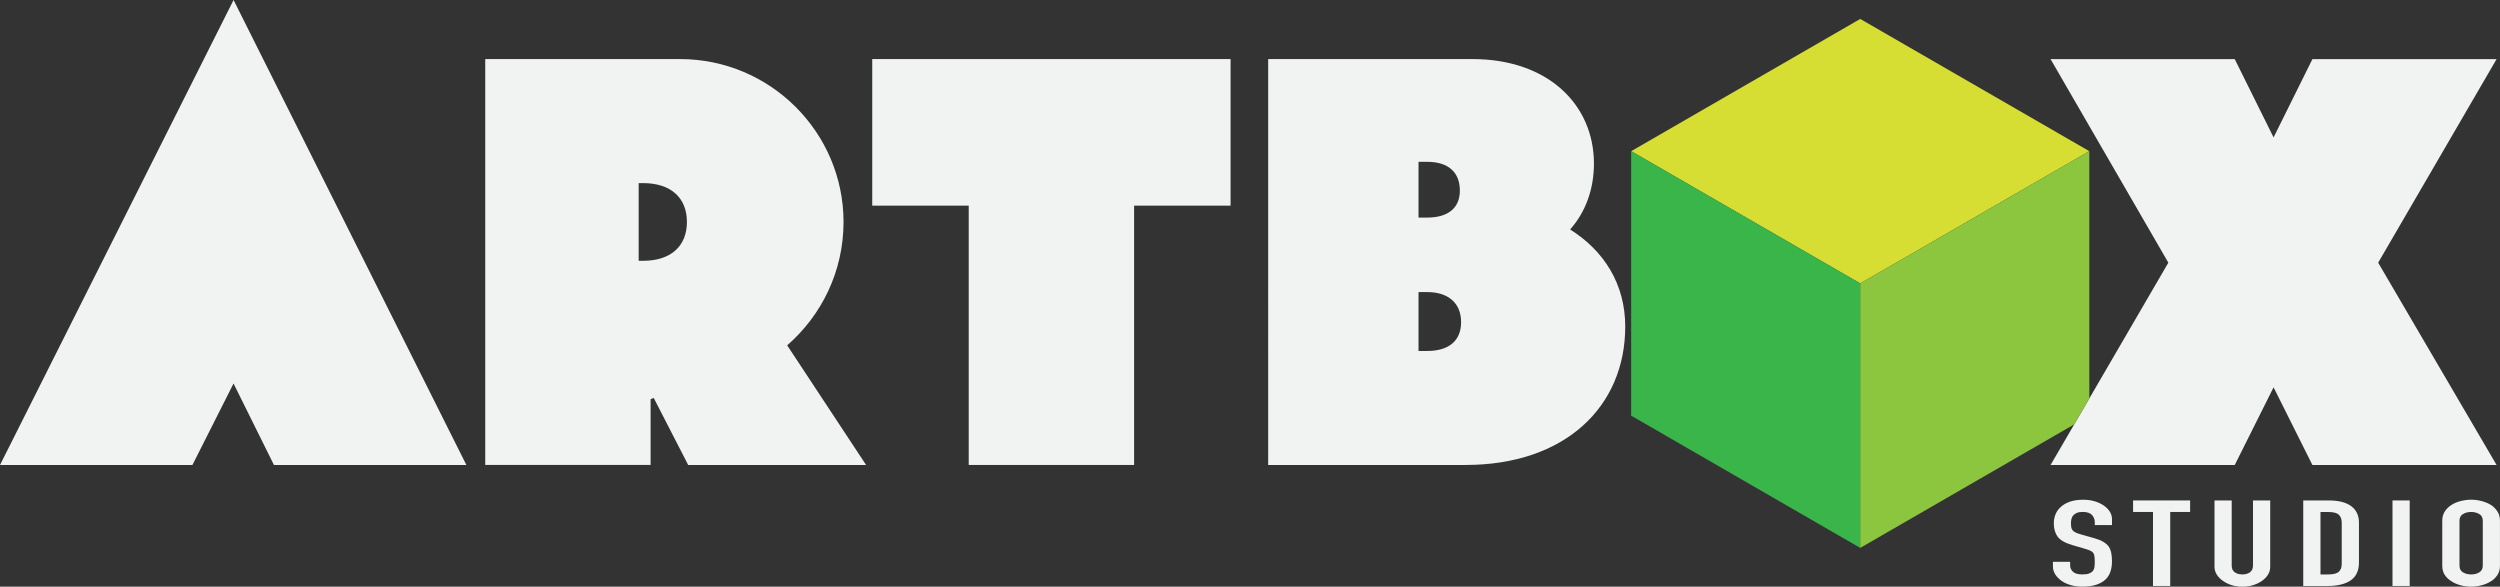
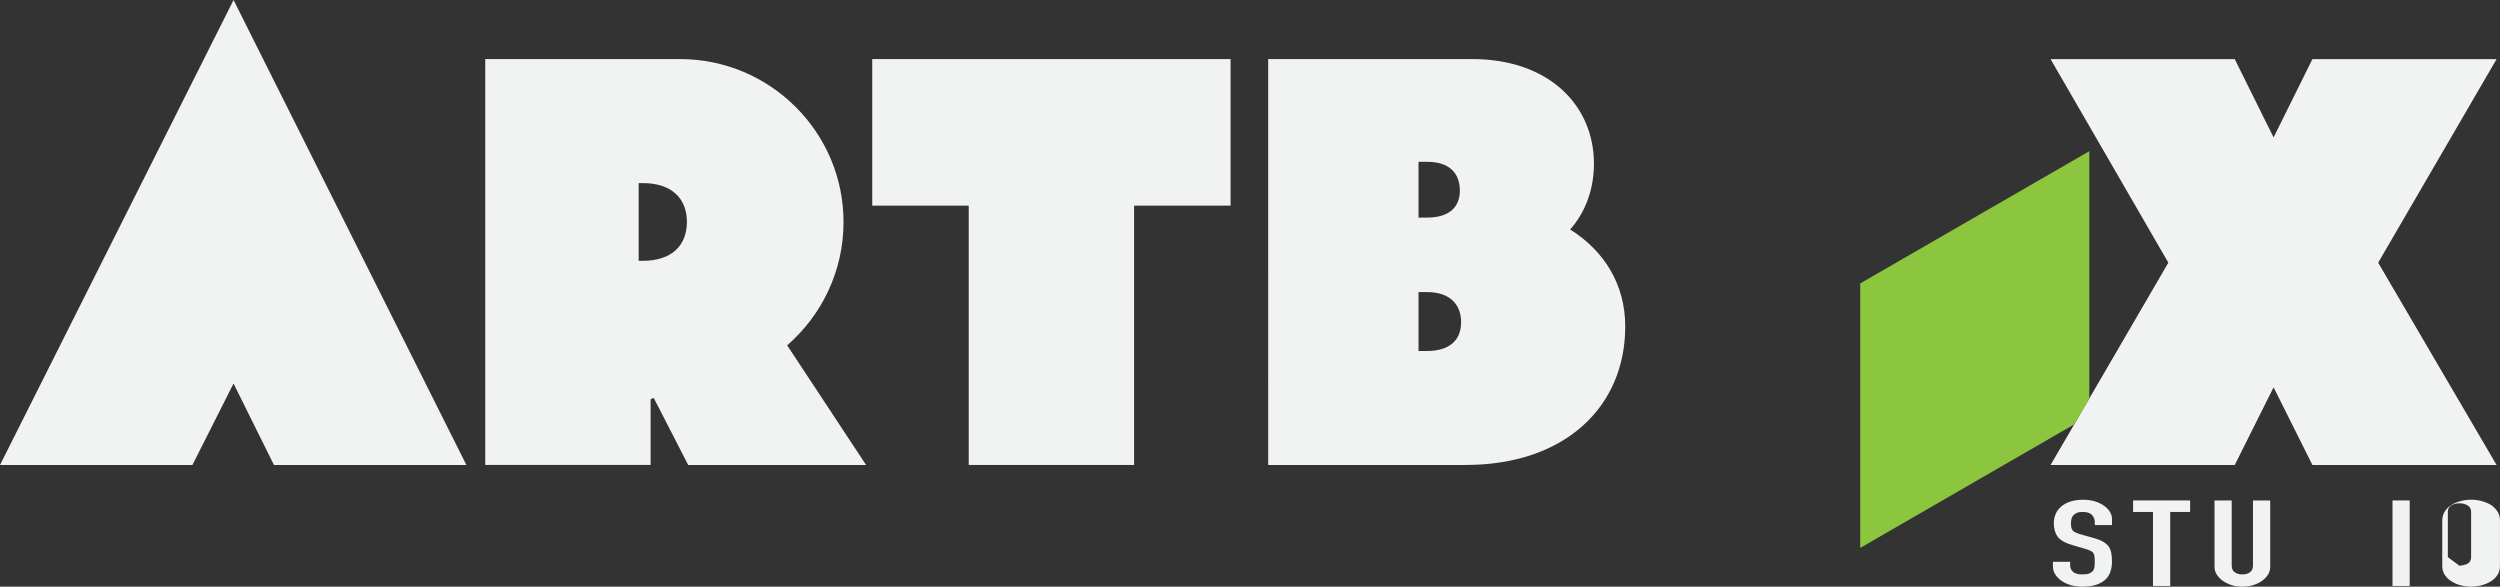
<svg xmlns="http://www.w3.org/2000/svg" id="Layer_1" data-name="Layer 1" version="1.1" viewBox="0 0 542.57 127.32">
  <rect x="0" y="0" width="542.57" height="127.32" fill="#333333" stroke="none" />
  <defs>
    <style>
      .cls-1 {
        fill: #39b54a;
      }

      .cls-1, .cls-2, .cls-3, .cls-4 {
        stroke-width: 0px;
      }

      .cls-2 {
        fill: #8cc63f;
      }

      .cls-3 {
        fill: #d6dd33;
      }

      .cls-4 {
        fill: #f1f2f2;
      }
    </style>
  </defs>
-   <polygon class="cls-3" points="403.72 4.11 354.01 32.81 403.72 61.51 453.44 32.81 403.72 4.11" />
-   <polygon class="cls-1" points="403.72 61.51 354.01 32.81 354.01 90.21 403.72 118.91 403.72 61.51" />
  <g>
    <polygon class="cls-4" points="378.15 33 378.15 33 378.15 33 378.15 33" />
    <path class="cls-4" d="M50.69,83.22l-8.93,17.7H0L50.69,0l50.53,100.92h-41.76l-8.78-17.7Z" />
    <path class="cls-4" d="M141.88,86.37l-.68.27v14.27h-35.89V12.82h42.28c19.58,0,35.48,15.91,35.48,35.35,0,10.74-4.76,20.26-12.23,26.78l17.13,25.97h-38.61l-7.48-14.55ZM138.61,56.6h.95c6.12,0,9.52-3.26,9.52-8.43s-3.4-8.43-9.52-8.43h-.95v16.86Z" />
    <path class="cls-4" d="M189.31,12.82h77.76v31.81h-20.94v56.28h-35.89v-56.28h-20.94V12.82Z" />
-     <polygon class="cls-4" points="378.15 33 378.15 33 378.15 33 378.15 33" />
    <path class="cls-4" d="M318.05,100.92h-42.82V12.82h44.32c16.45,0,26.38,9.92,26.38,22.7,0,5.44-1.77,10.47-5.17,14.28,7.34,4.62,11.96,11.83,11.96,21.07,0,17.4-13.05,30.04-34.67,30.04ZM307.86,47.22h1.9c4.62,0,7.07-2.17,7.07-5.85,0-3.94-2.45-6.25-7.07-6.25h-1.9v12.1ZM307.86,76.17h1.9c4.62,0,7.34-2.17,7.34-6.25s-2.72-6.53-7.34-6.53h-1.9v12.78Z" />
    <path class="cls-4" d="M493.43,84.06l-8.43,16.86h-39.97l25.56-43.91-25.56-44.18h39.97l8.43,16.99,8.43-16.99h39.97l-25.7,44.18,25.7,43.91h-39.97l-8.43-16.86Z" />
  </g>
  <g>
    <path class="cls-4" d="M458.36,113.95h-3.73v-.6c0-.61-.2-1.13-.61-1.58-.4-.44-1.08-.67-2.03-.67-.51,0-.93.07-1.25.21-.32.14-.57.31-.77.52-.2.23-.33.48-.4.77-.07.29-.11.59-.11.9,0,.37.02.67.06.91s.13.46.27.65c.15.19.36.36.64.49.28.14.67.28,1.15.42l2.86.81c.83.23,1.5.49,2.01.8.51.3.91.65,1.21,1.05.27.42.45.89.55,1.42.1.53.15,1.13.15,1.81,0,.78-.11,1.51-.33,2.18-.22.67-.57,1.24-1.06,1.71-.51.49-1.18.87-2.01,1.15-.83.28-1.84.42-3.04.42-.9,0-1.75-.11-2.53-.34-.78-.23-1.45-.54-2.01-.94-.56-.4-1.01-.87-1.34-1.39-.33-.53-.5-1.11-.5-1.73v-.99h3.74v.83c0,.49.2.93.6,1.32.4.39,1.08.59,2.03.59.63,0,1.13-.07,1.48-.2.35-.13.63-.32.82-.56.19-.24.31-.53.35-.87.04-.34.06-.72.06-1.13,0-.49-.03-.89-.07-1.2s-.15-.57-.29-.76c-.17-.19-.4-.35-.68-.47s-.65-.25-1.12-.39l-2.67-.78c-1.61-.47-2.69-1.09-3.24-1.86s-.82-1.74-.82-2.91c0-.69.14-1.35.4-1.98s.67-1.16,1.21-1.62c.51-.45,1.16-.81,1.96-1.08.79-.27,1.74-.4,2.84-.4.93,0,1.77.12,2.54.36.77.24,1.44.57,2,.97,1.12.83,1.68,1.79,1.68,2.87v1.3Z" />
    <path class="cls-4" d="M467.26,127.17v-16.06h-4.32v-2.5h12.38v2.5h-4.32v16.06h-3.73Z" />
    <path class="cls-4" d="M492.7,108.61v14.39c0,.61-.15,1.17-.46,1.68-.31.51-.74.97-1.3,1.37-.56.4-1.21.71-1.94.94-.73.23-1.51.34-2.34.34s-1.61-.11-2.33-.34-1.36-.54-1.92-.94c-.56-.4-1-.86-1.32-1.37-.32-.51-.48-1.07-.48-1.68v-14.39h3.73v14.13c0,.66.22,1.15.66,1.46.44.31.99.47,1.65.47s1.21-.16,1.65-.47.66-.8.66-1.46v-14.13h3.73Z" />
-     <path class="cls-4" d="M499.87,127.17v-18.56h5.53c2.15,0,3.78.42,4.89,1.25,1.11.83,1.67,2.02,1.67,3.55v8.68c0,1.74-.59,3.02-1.77,3.85-1.18.83-2.89,1.24-5.11,1.24h-5.2ZM503.61,111.11v13.56h1.72c1.05,0,1.8-.19,2.23-.56.44-.37.66-.96.66-1.76v-8.94c0-.73-.21-1.29-.62-1.69-.42-.4-1.17-.6-2.27-.6h-1.72Z" />
    <path class="cls-4" d="M519.24,127.17v-18.56h3.73v18.56h-3.73Z" />
-     <path class="cls-4" d="M530.04,112.98c0-.75.18-1.41.55-1.98.37-.57.86-1.05,1.47-1.43.58-.37,1.25-.64,1.99-.83.74-.19,1.49-.29,2.25-.29s1.51.09,2.25.29c.75.19,1.42.47,2.03.83.58.38,1.06.86,1.43,1.43.37.57.55,1.23.55,1.98v9.8c0,.78-.18,1.45-.55,2.01-.37.56-.84,1.02-1.43,1.38-.61.38-1.29.67-2.03.86-.74.19-1.49.29-2.25.29s-1.51-.1-2.25-.29c-.75-.19-1.41-.48-1.99-.86-.61-.36-1.1-.83-1.47-1.38-.37-.55-.55-1.22-.55-2.01v-9.8ZM533.78,122.79c0,.64.25,1.12.75,1.42.5.3,1.09.46,1.78.46s1.27-.15,1.77-.46.75-.78.75-1.42v-9.8c0-.64-.25-1.12-.75-1.42s-1.09-.46-1.77-.46-1.28.15-1.78.46-.75.78-.75,1.42v9.8Z" />
+     <path class="cls-4" d="M530.04,112.98c0-.75.18-1.41.55-1.98.37-.57.86-1.05,1.47-1.43.58-.37,1.25-.64,1.99-.83.74-.19,1.49-.29,2.25-.29s1.51.09,2.25.29c.75.19,1.42.47,2.03.83.58.38,1.06.86,1.43,1.43.37.57.55,1.23.55,1.98v9.8c0,.78-.18,1.45-.55,2.01-.37.56-.84,1.02-1.43,1.38-.61.38-1.29.67-2.03.86-.74.19-1.49.29-2.25.29s-1.51-.1-2.25-.29c-.75-.19-1.41-.48-1.99-.86-.61-.36-1.1-.83-1.47-1.38-.37-.55-.55-1.22-.55-2.01v-9.8ZM533.78,122.79s1.27-.15,1.77-.46.75-.78.75-1.42v-9.8c0-.64-.25-1.12-.75-1.42s-1.09-.46-1.77-.46-1.28.15-1.78.46-.75.78-.75,1.42v9.8Z" />
  </g>
  <polygon class="cls-2" points="453.44 86.48 453.44 32.81 403.72 61.51 403.72 118.91 450.16 92.1 453.44 86.48" />
</svg>